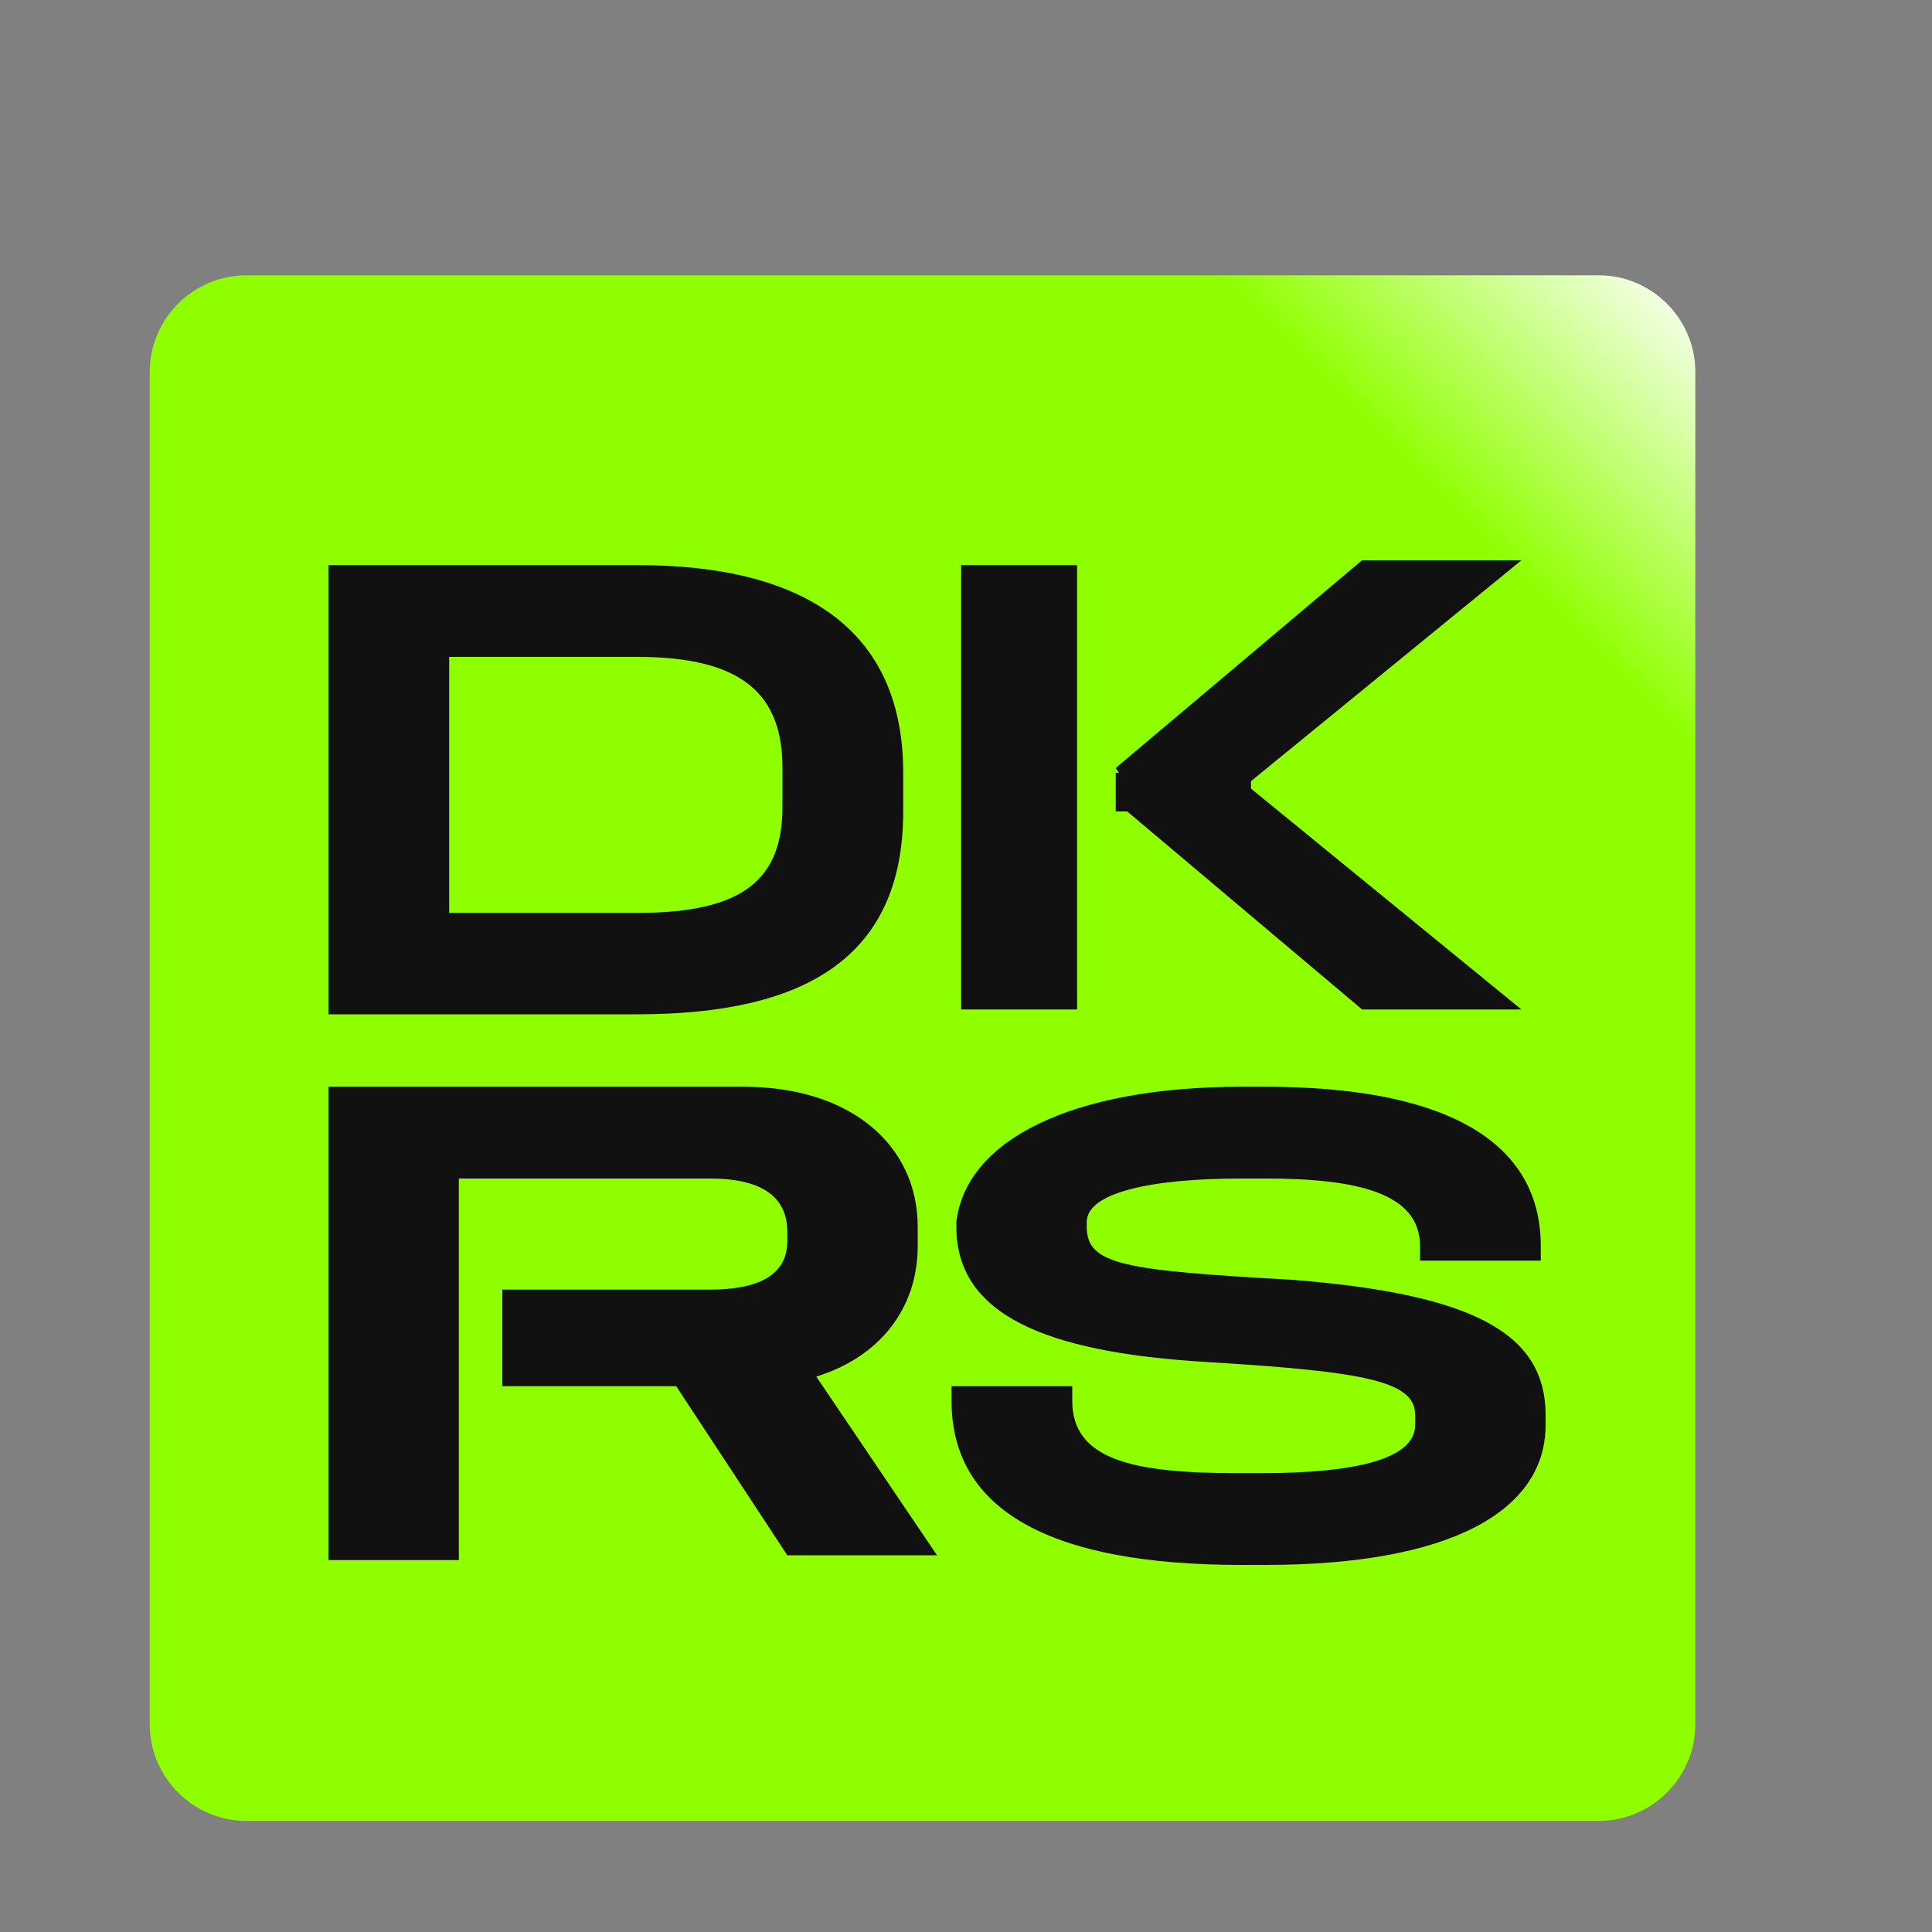
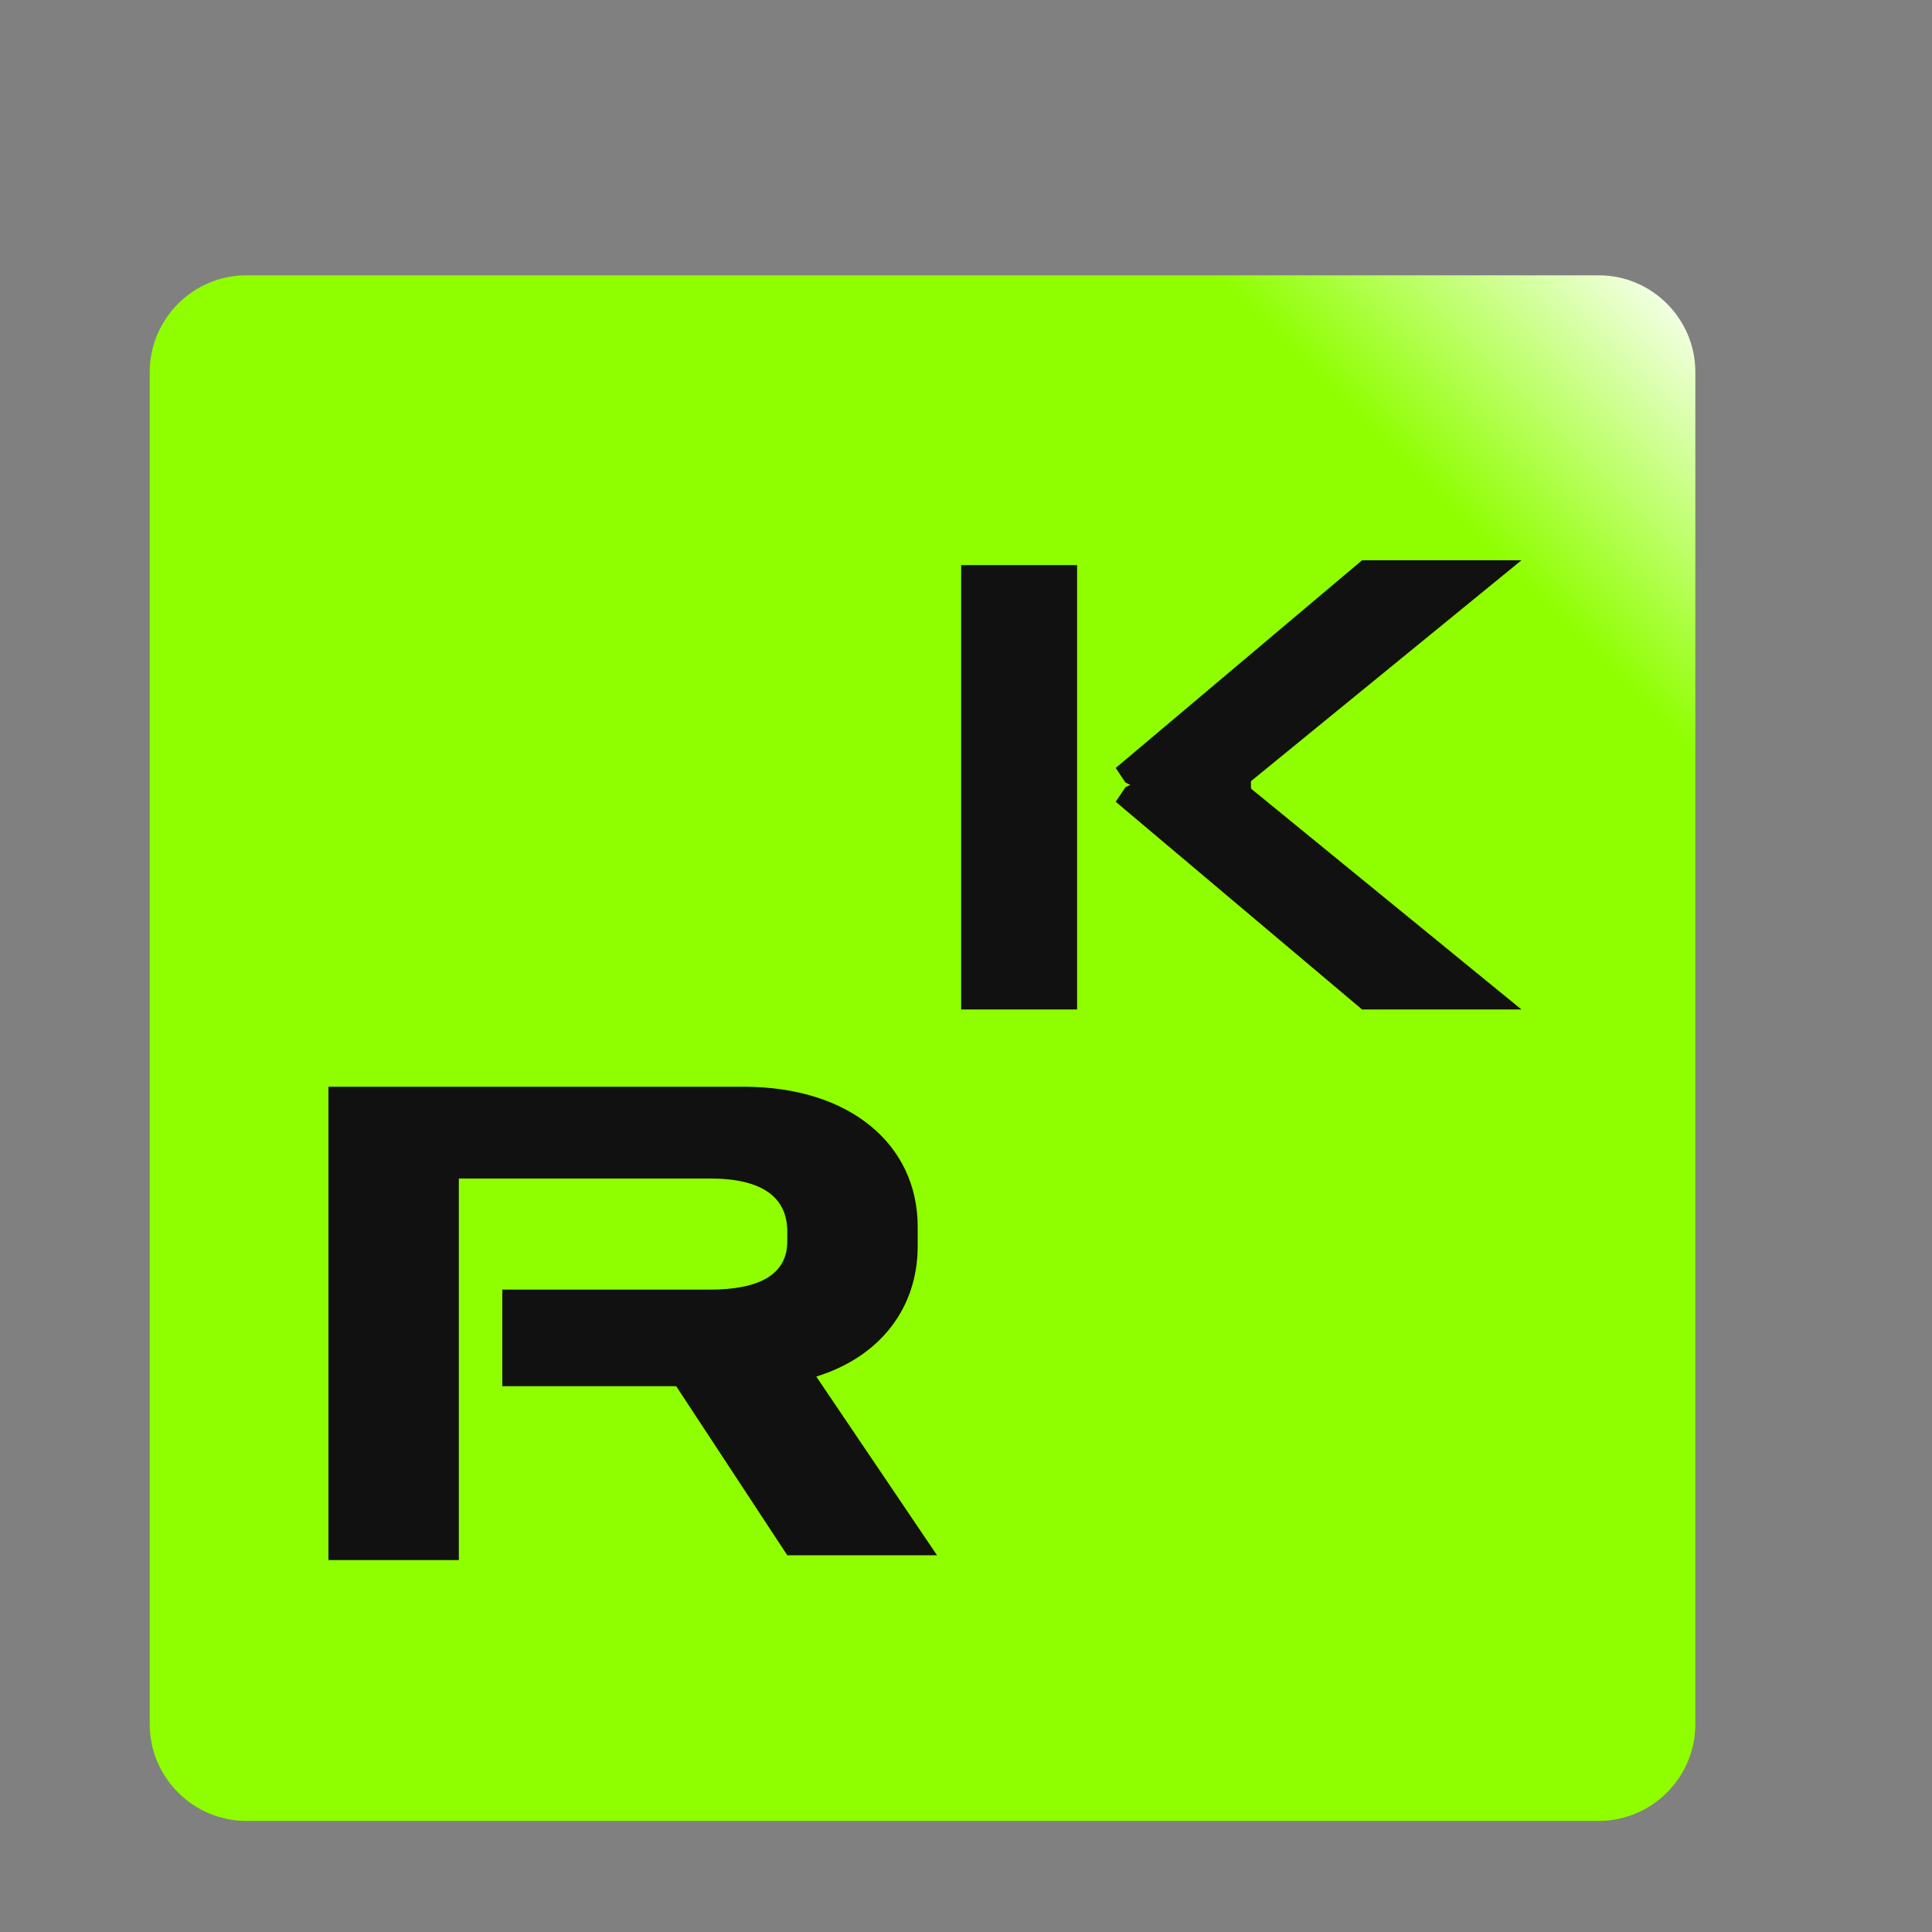
<svg xmlns="http://www.w3.org/2000/svg" version="1.1" id="Layer_1" x="0px" y="0px" viewBox="0 0 40 40" style="enable-background:new 0 0 40 40;" xml:space="preserve">
  <rect x="0" y="0" width="40" height="40" fill="#808080" stroke="none" />
  <style type="text/css"> .st0{fill:url(#SVGID_1_);} .st1{fill:#111111;} </style>
  <g>
    <linearGradient id="SVGID_1_" gradientUnits="userSpaceOnUse" x1="19.111" y1="19.609" x2="35.111" y2="35.609" gradientTransform="matrix(1 0 0 -1 0 41.276)">
      <stop offset="0.688" style="stop-color:#8FFF00" />
      <stop offset="1" style="stop-color:#FFFFFF" />
    </linearGradient>
    <path class="st0" d="M5.1,5.7h28c1.1,0,2,0.9,2,2v28c0,1.1-0.9,2-2,2h-28c-1.1,0-2-0.9-2-2v-28C3.1,6.6,4,5.7,5.1,5.7z" />
  </g>
-   <path class="st1" d="M6.8,11.7h6.4c3.4,0,5.5,1.3,5.5,4.3v0.8c0,3-2,4.2-5.5,4.2H6.8V11.7z M9.3,13.6v5.3h3.9c2.2,0,3-0.7,3-2.2 v-0.8c0-1.5-0.8-2.3-3-2.3H9.3z" />
  <path class="st1" d="M15.4,22.5c2.2,0,3.6,1.2,3.6,2.9v0.4c0,1.3-0.8,2.3-2.1,2.7l2.5,3.7h-3.1L14,28.7h-3.6v-2h4.3 c1,0,1.6-0.3,1.6-1v-0.2c0-0.7-0.5-1.1-1.6-1.1H9.5v1.8h0V30h0v2.3H6.8v-9.8H15.4z" />
  <path class="st1" d="M25.5,16.5h-1.6l-0.6-0.3l-0.2-0.3l5.1-4.3h3.3L25.5,16.5z" />
  <path class="st1" d="M25.5,16h-1.6l-0.6,0.3l-0.2,0.3l5.1,4.3h3.3L25.5,16z" />
  <rect x="19.9" y="11.7" class="st1" width="2.4" height="9.2" />
-   <rect x="23.1" y="16" class="st1" width="1.4" height="0.8" />
  <rect x="24.5" y="16" class="st1" width="1.4" height="0.5" />
-   <path class="st1" d="M25.7,22.5h0.5c3.5,0,5.7,1,5.7,3.3v0.3h-2.5v-0.3c0-1.1-1.3-1.4-3.2-1.4h-0.5c-1.9,0-3.2,0.3-3.2,0.9v0.1 c0,0.8,0.8,0.9,4.3,1.1c3.7,0.3,5.2,1.1,5.2,2.8v0.2c0,1.8-2,2.9-5.8,2.9h-0.5c-3.9,0-6-1.1-6-3.4v-0.3h2.5v0.3 c0,1.2,1.2,1.5,3.4,1.5h0.5c2,0,3.2-0.3,3.2-1v-0.2c0-0.7-1-0.9-4.3-1.1c-3.4-0.2-5.2-1-5.2-2.8v-0.1C20,23.6,22.2,22.5,25.7,22.5z" />
</svg>